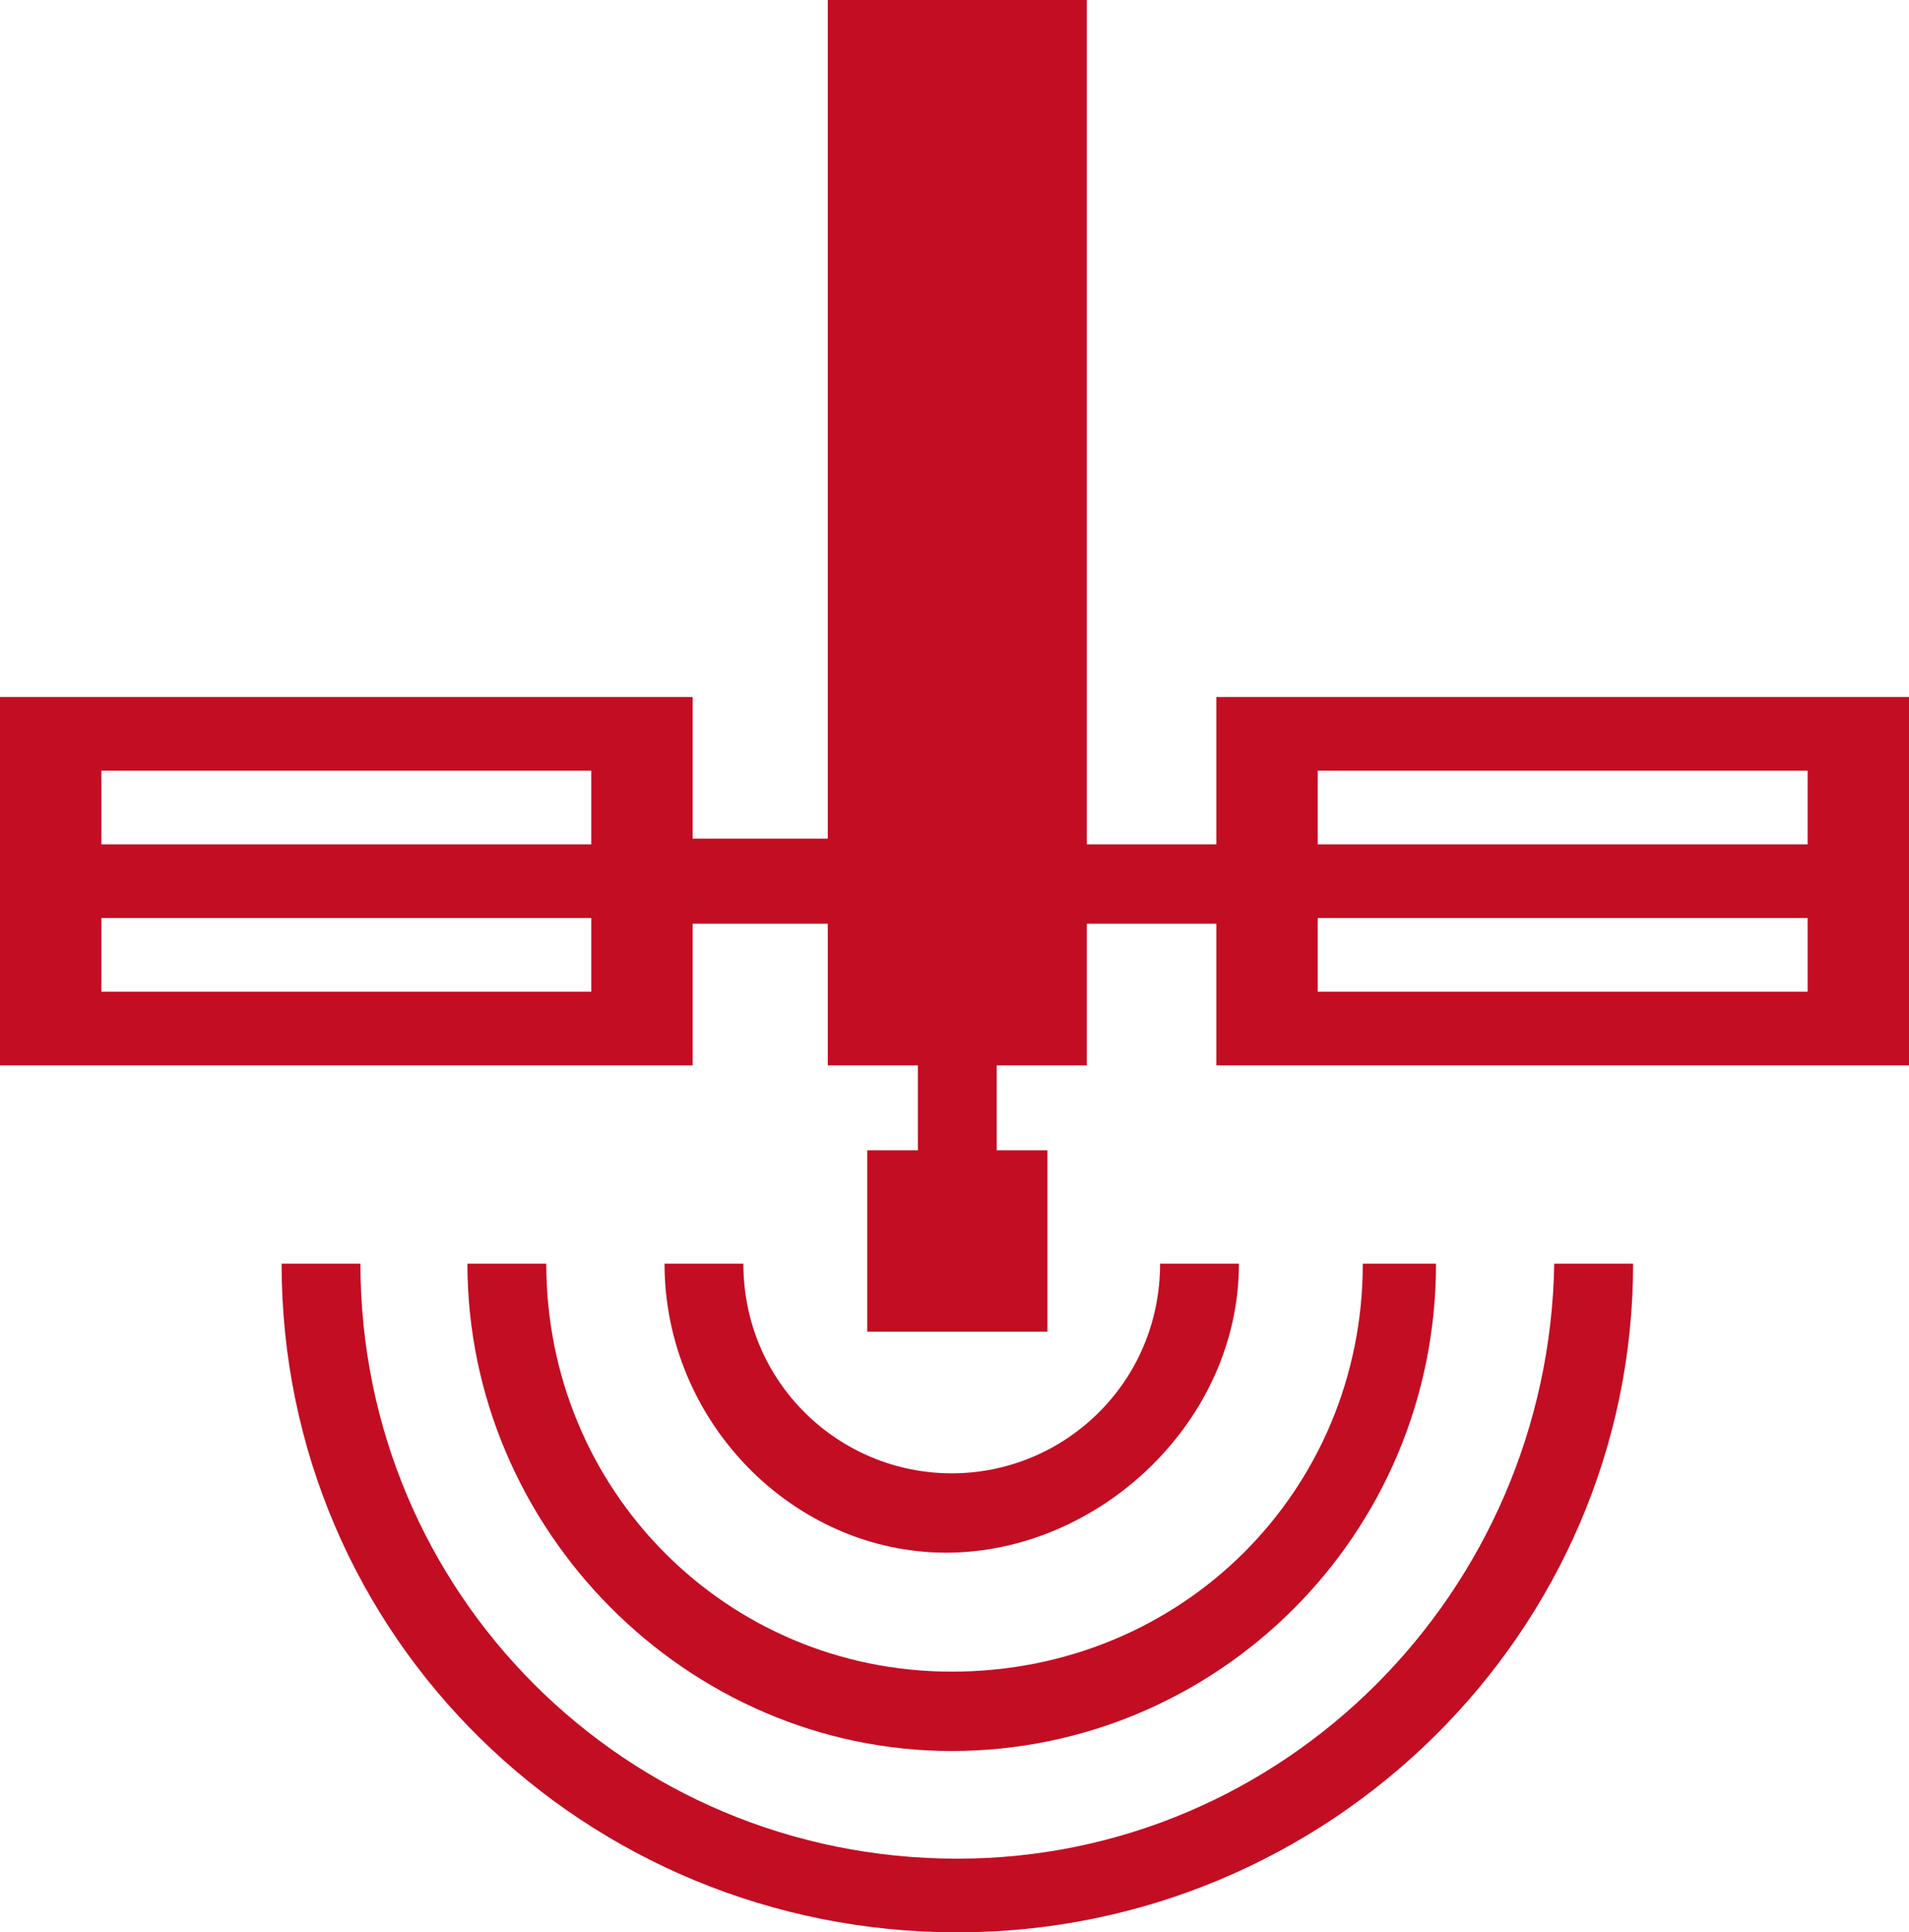
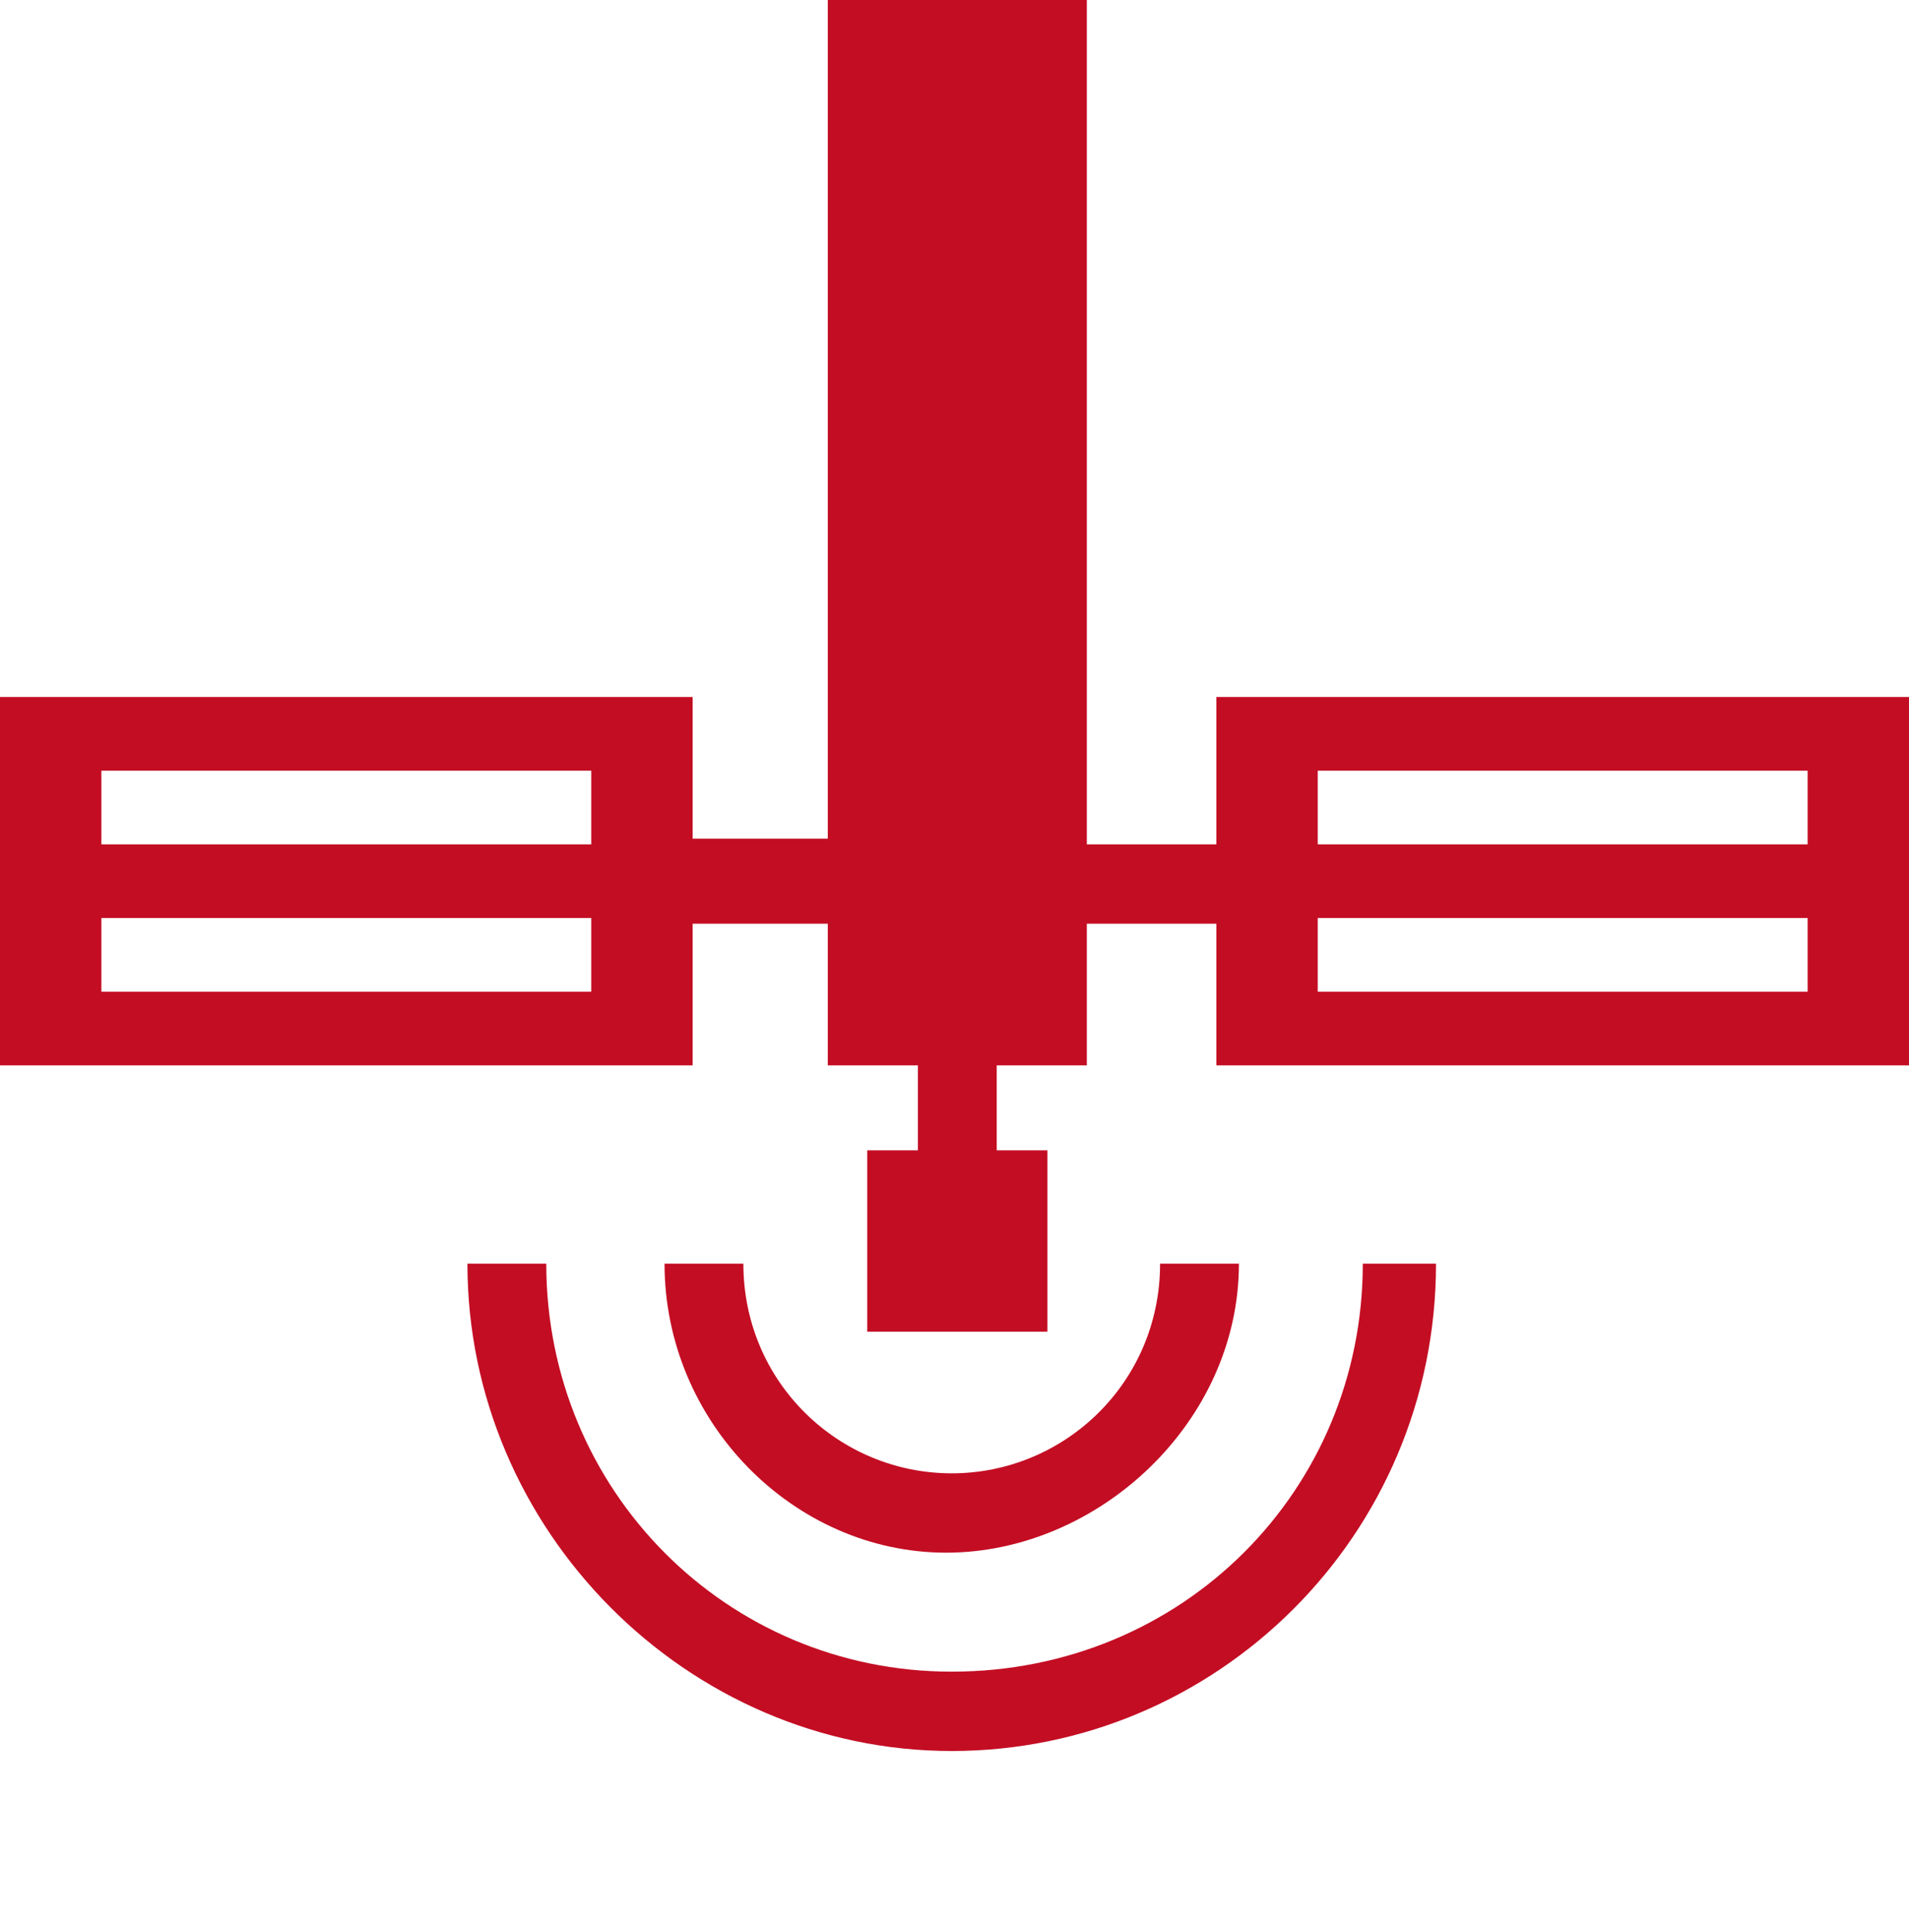
<svg xmlns="http://www.w3.org/2000/svg" width="82" height="83" viewBox="0 0 82 83" fill="none">
-   <path d="M41.122 79.835C26.851 79.835 15.482 68.395 15.482 54.277H12.096C12.096 70.342 25.158 82.999 41.122 82.999C57.087 82.999 70.149 70.099 70.149 54.277H66.762C66.52 68.395 55.152 79.835 41.122 79.835Z" fill="#C30D23" />
  <path d="M23.465 54.277H20.078C20.078 65.717 29.512 75.21 40.88 75.21C52.249 75.21 61.683 65.961 61.683 54.277H58.538C58.538 64.013 50.798 71.802 40.88 71.802C31.205 71.802 23.465 64.013 23.465 54.277Z" fill="#C30D23" />
  <path d="M53.217 54.277H49.831C49.831 59.389 45.719 63.283 40.881 63.283C36.044 63.283 31.931 59.389 31.931 54.277H28.545C28.545 61.093 34.108 66.691 40.639 66.691C47.17 66.691 53.217 61.093 53.217 54.277Z" fill="#C30D23" />
  <path d="M52.248 29.938V36.267H46.684V0H35.557V36.023H29.752V29.938H0V45.76H29.752V39.675H35.557V45.76H39.428V49.41H37.251V57.199H44.991V49.41H42.814V45.76H46.684V39.675H52.248V45.76H82V29.938H52.248ZM25.398 42.595H4.354V39.431H25.398V42.595ZM25.398 36.267H4.354V33.103H25.398V36.267ZM77.646 42.595H56.602V39.431H77.646V42.595ZM77.646 36.267H56.602V33.103H77.646V36.267Z" fill="#C30D23" />
</svg>